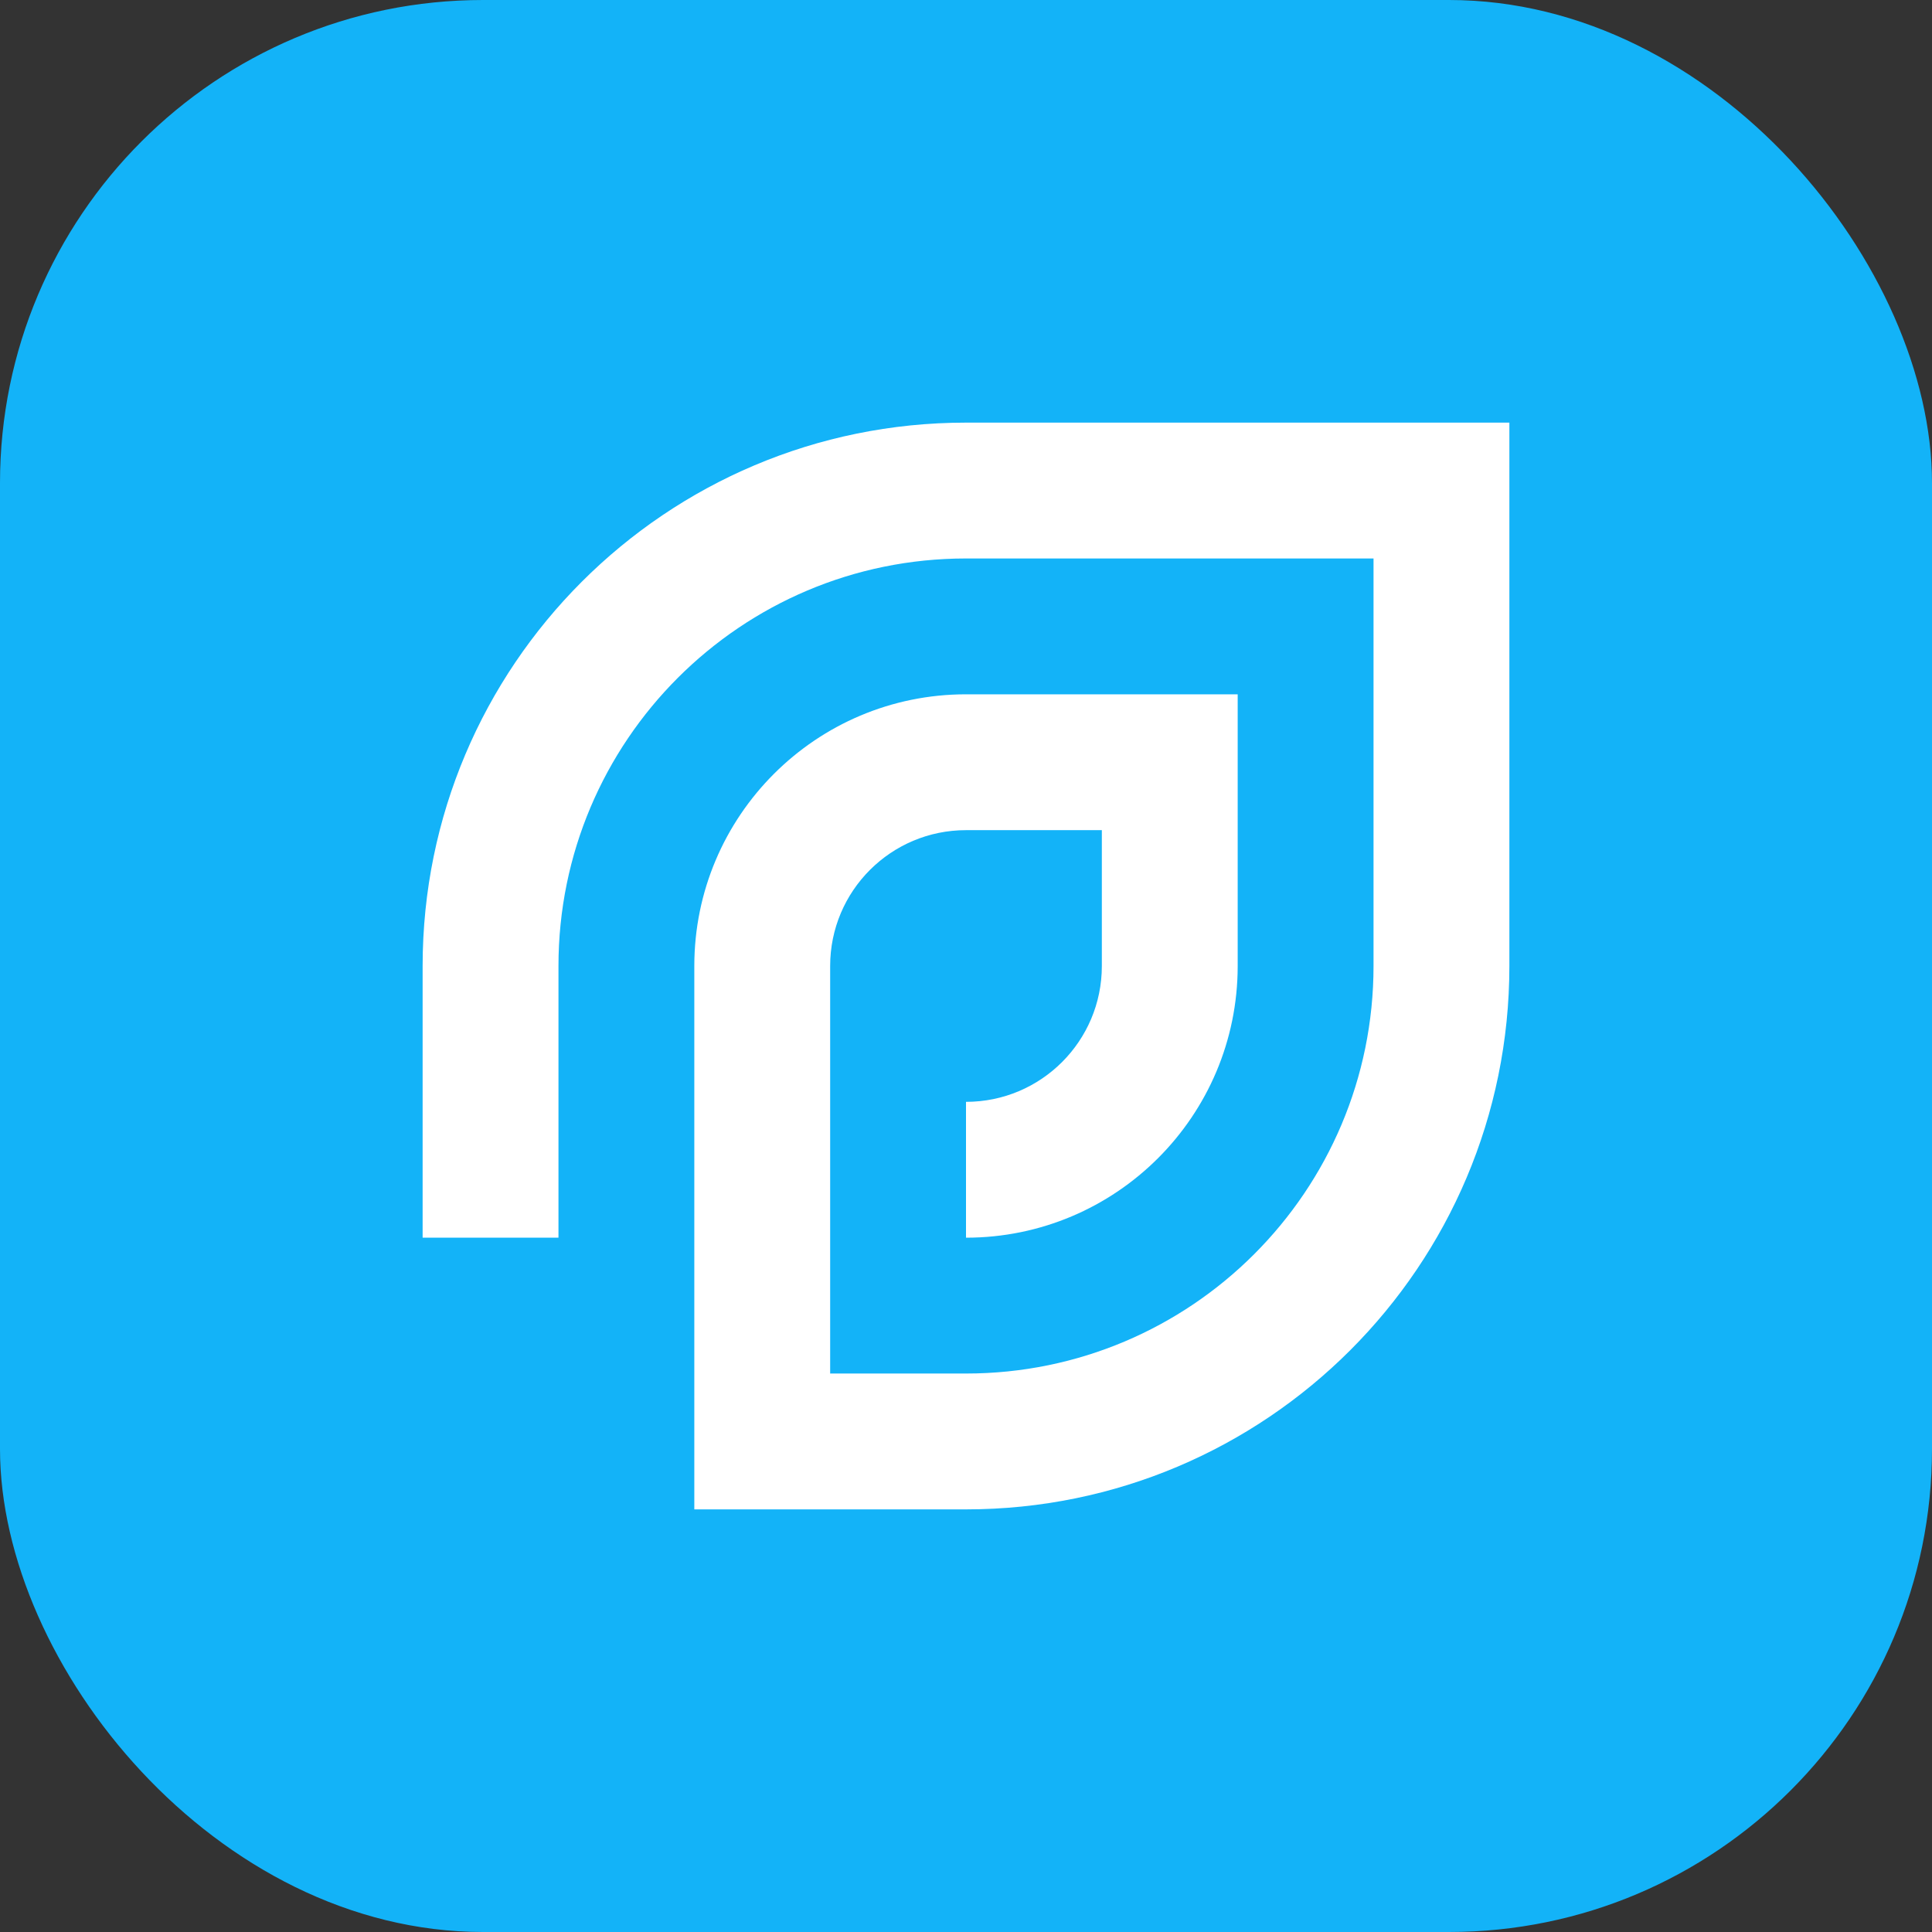
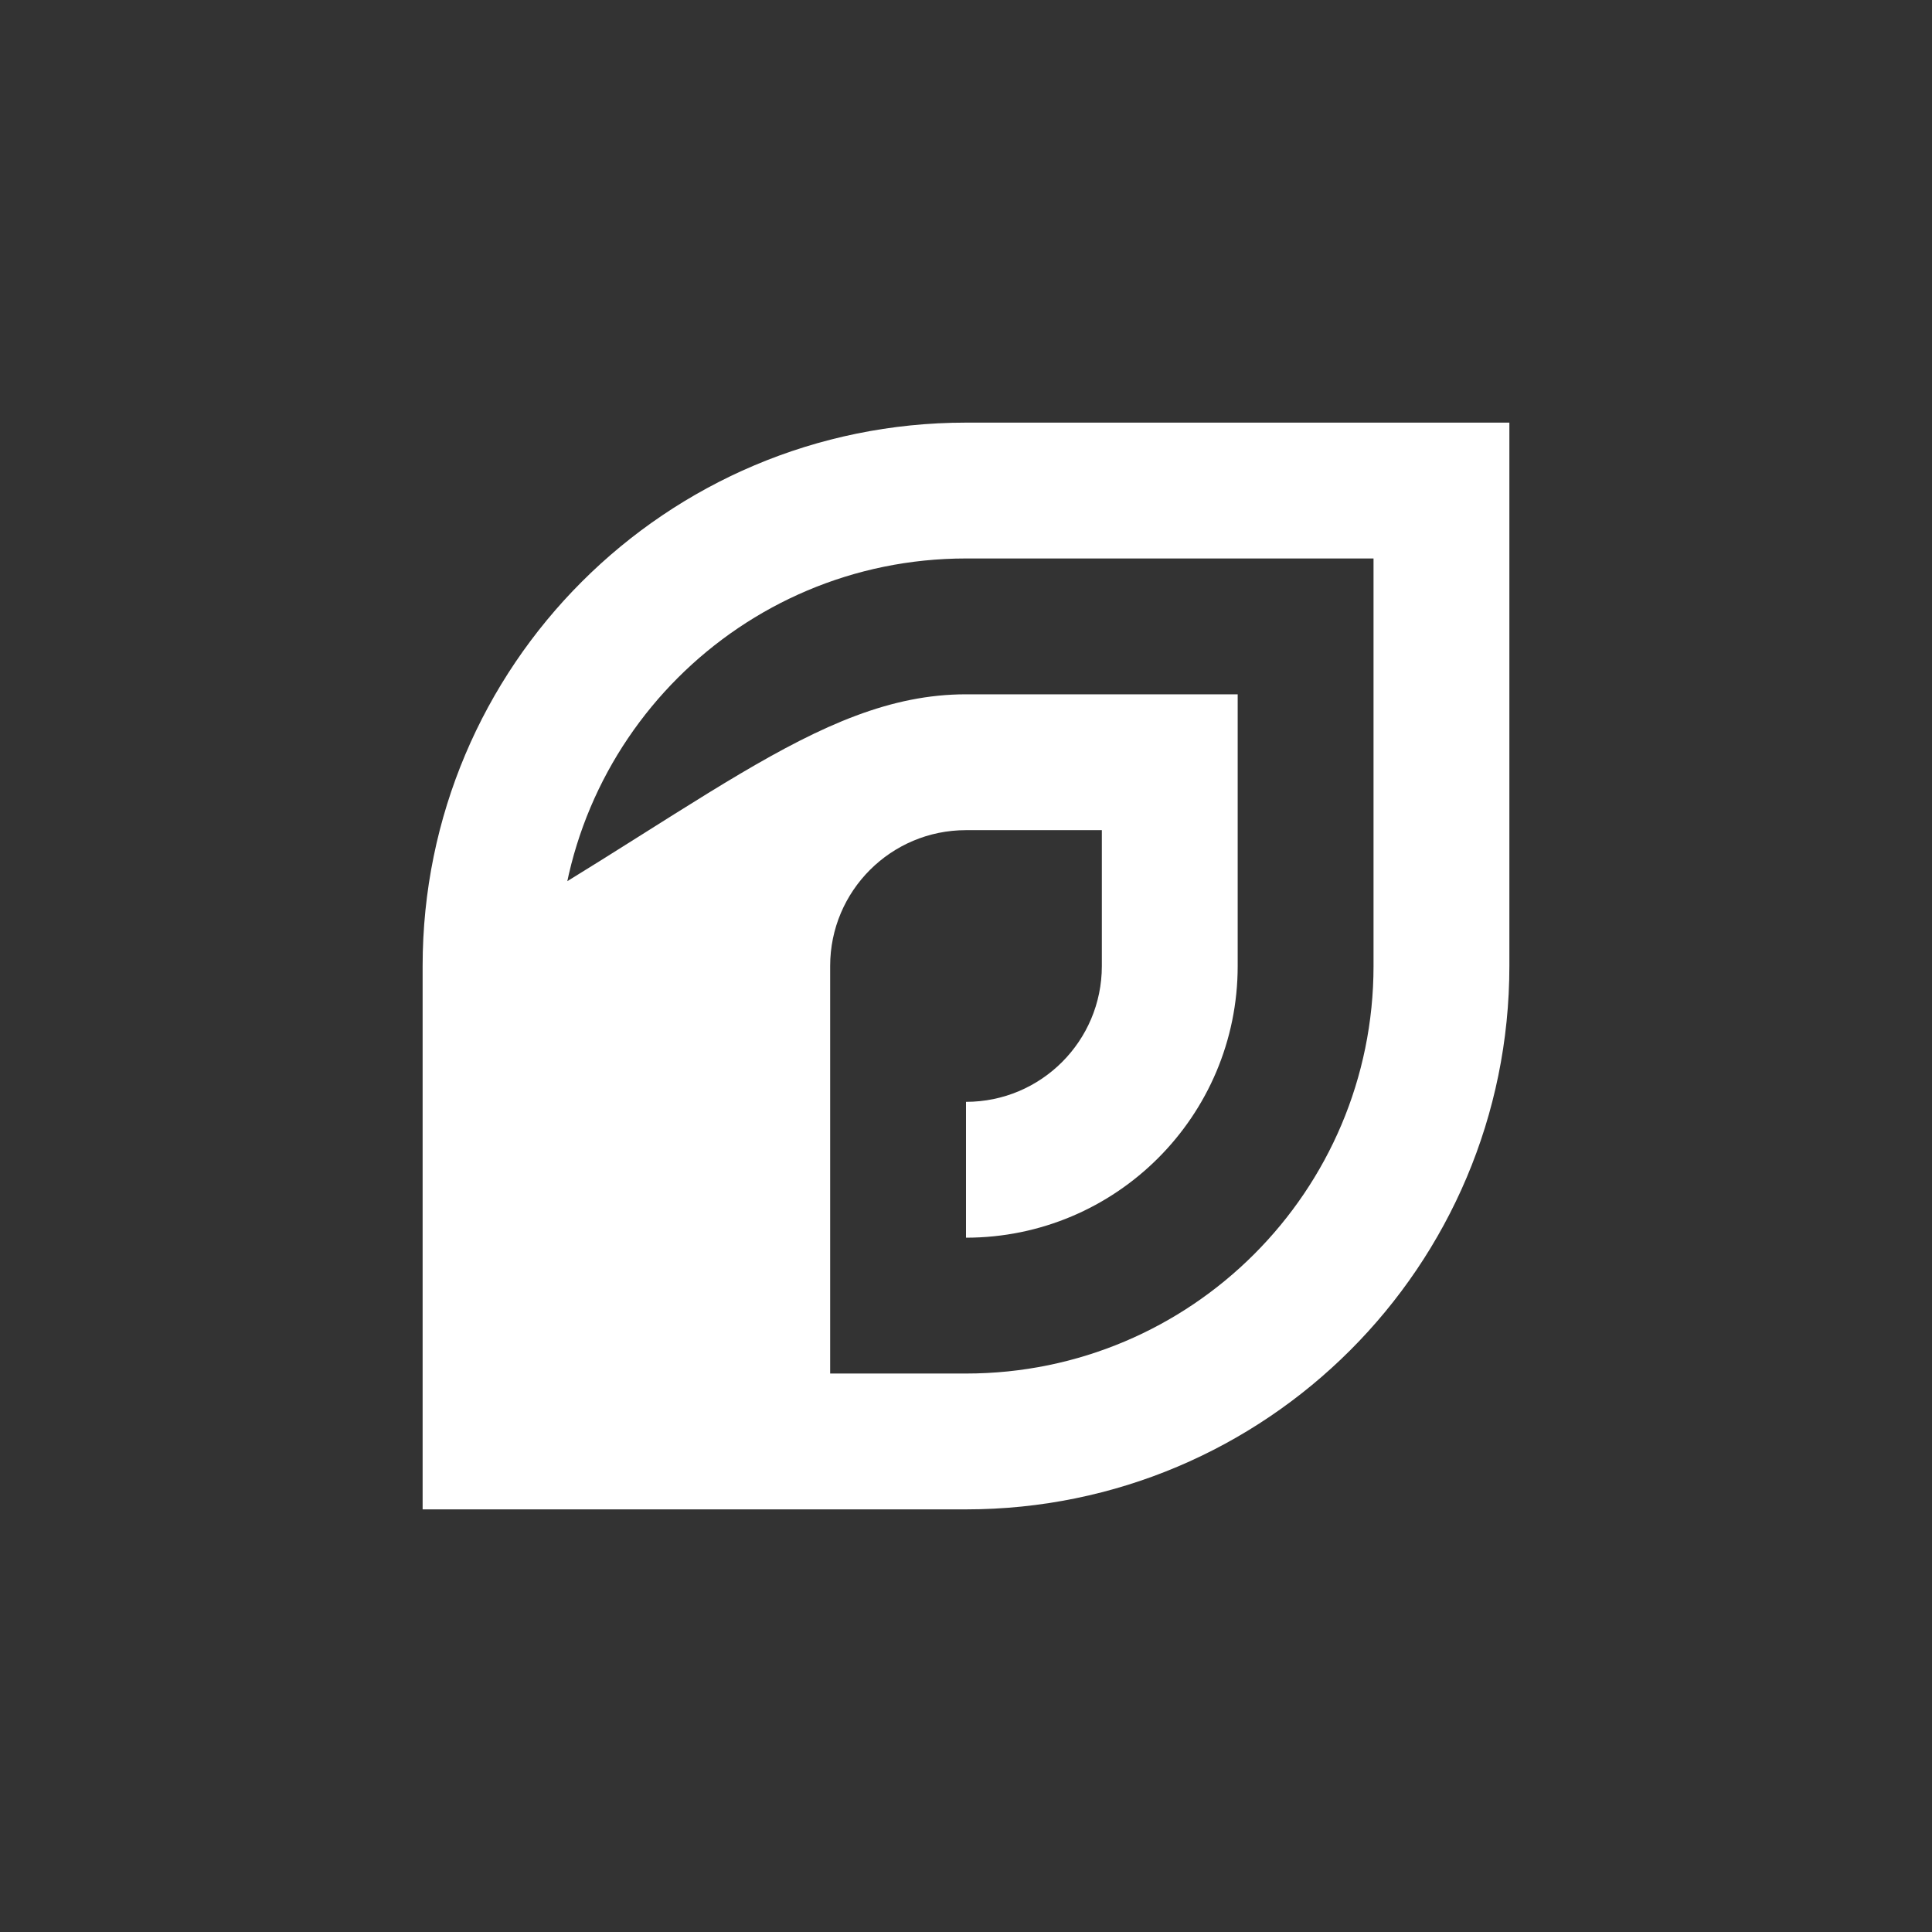
<svg xmlns="http://www.w3.org/2000/svg" width="32" height="32" viewBox="0 0 32 32" fill="none">
  <rect x="0" y="0" width="32" height="32" fill="#333333" stroke="none" />
-   <rect width="32" height="32" rx="8" fill="#13B3F8" />
-   <path d="M7 16C7 11.029 11.029 7 16 7H25V16C25 20.971 20.971 25 16 25H7H11.5V16C11.5 13.515 13.515 11.5 16 11.5H20.5V16C20.5 18.485 18.485 20.5 16 20.5V18.25C17.243 18.25 18.25 17.243 18.25 16V13.75H16C14.757 13.75 13.75 14.757 13.75 16V22.75H16C19.728 22.75 22.75 19.728 22.75 16V9.25H16C12.272 9.25 9.25 12.272 9.25 16V20.5H7V16Z" fill="white" />
+   <path d="M7 16C7 11.029 11.029 7 16 7H25V16C25 20.971 20.971 25 16 25H7V16C11.5 13.515 13.515 11.5 16 11.5H20.5V16C20.5 18.485 18.485 20.5 16 20.5V18.25C17.243 18.25 18.25 17.243 18.25 16V13.75H16C14.757 13.75 13.75 14.757 13.75 16V22.75H16C19.728 22.75 22.75 19.728 22.75 16V9.25H16C12.272 9.25 9.25 12.272 9.25 16V20.5H7V16Z" fill="white" />
</svg>